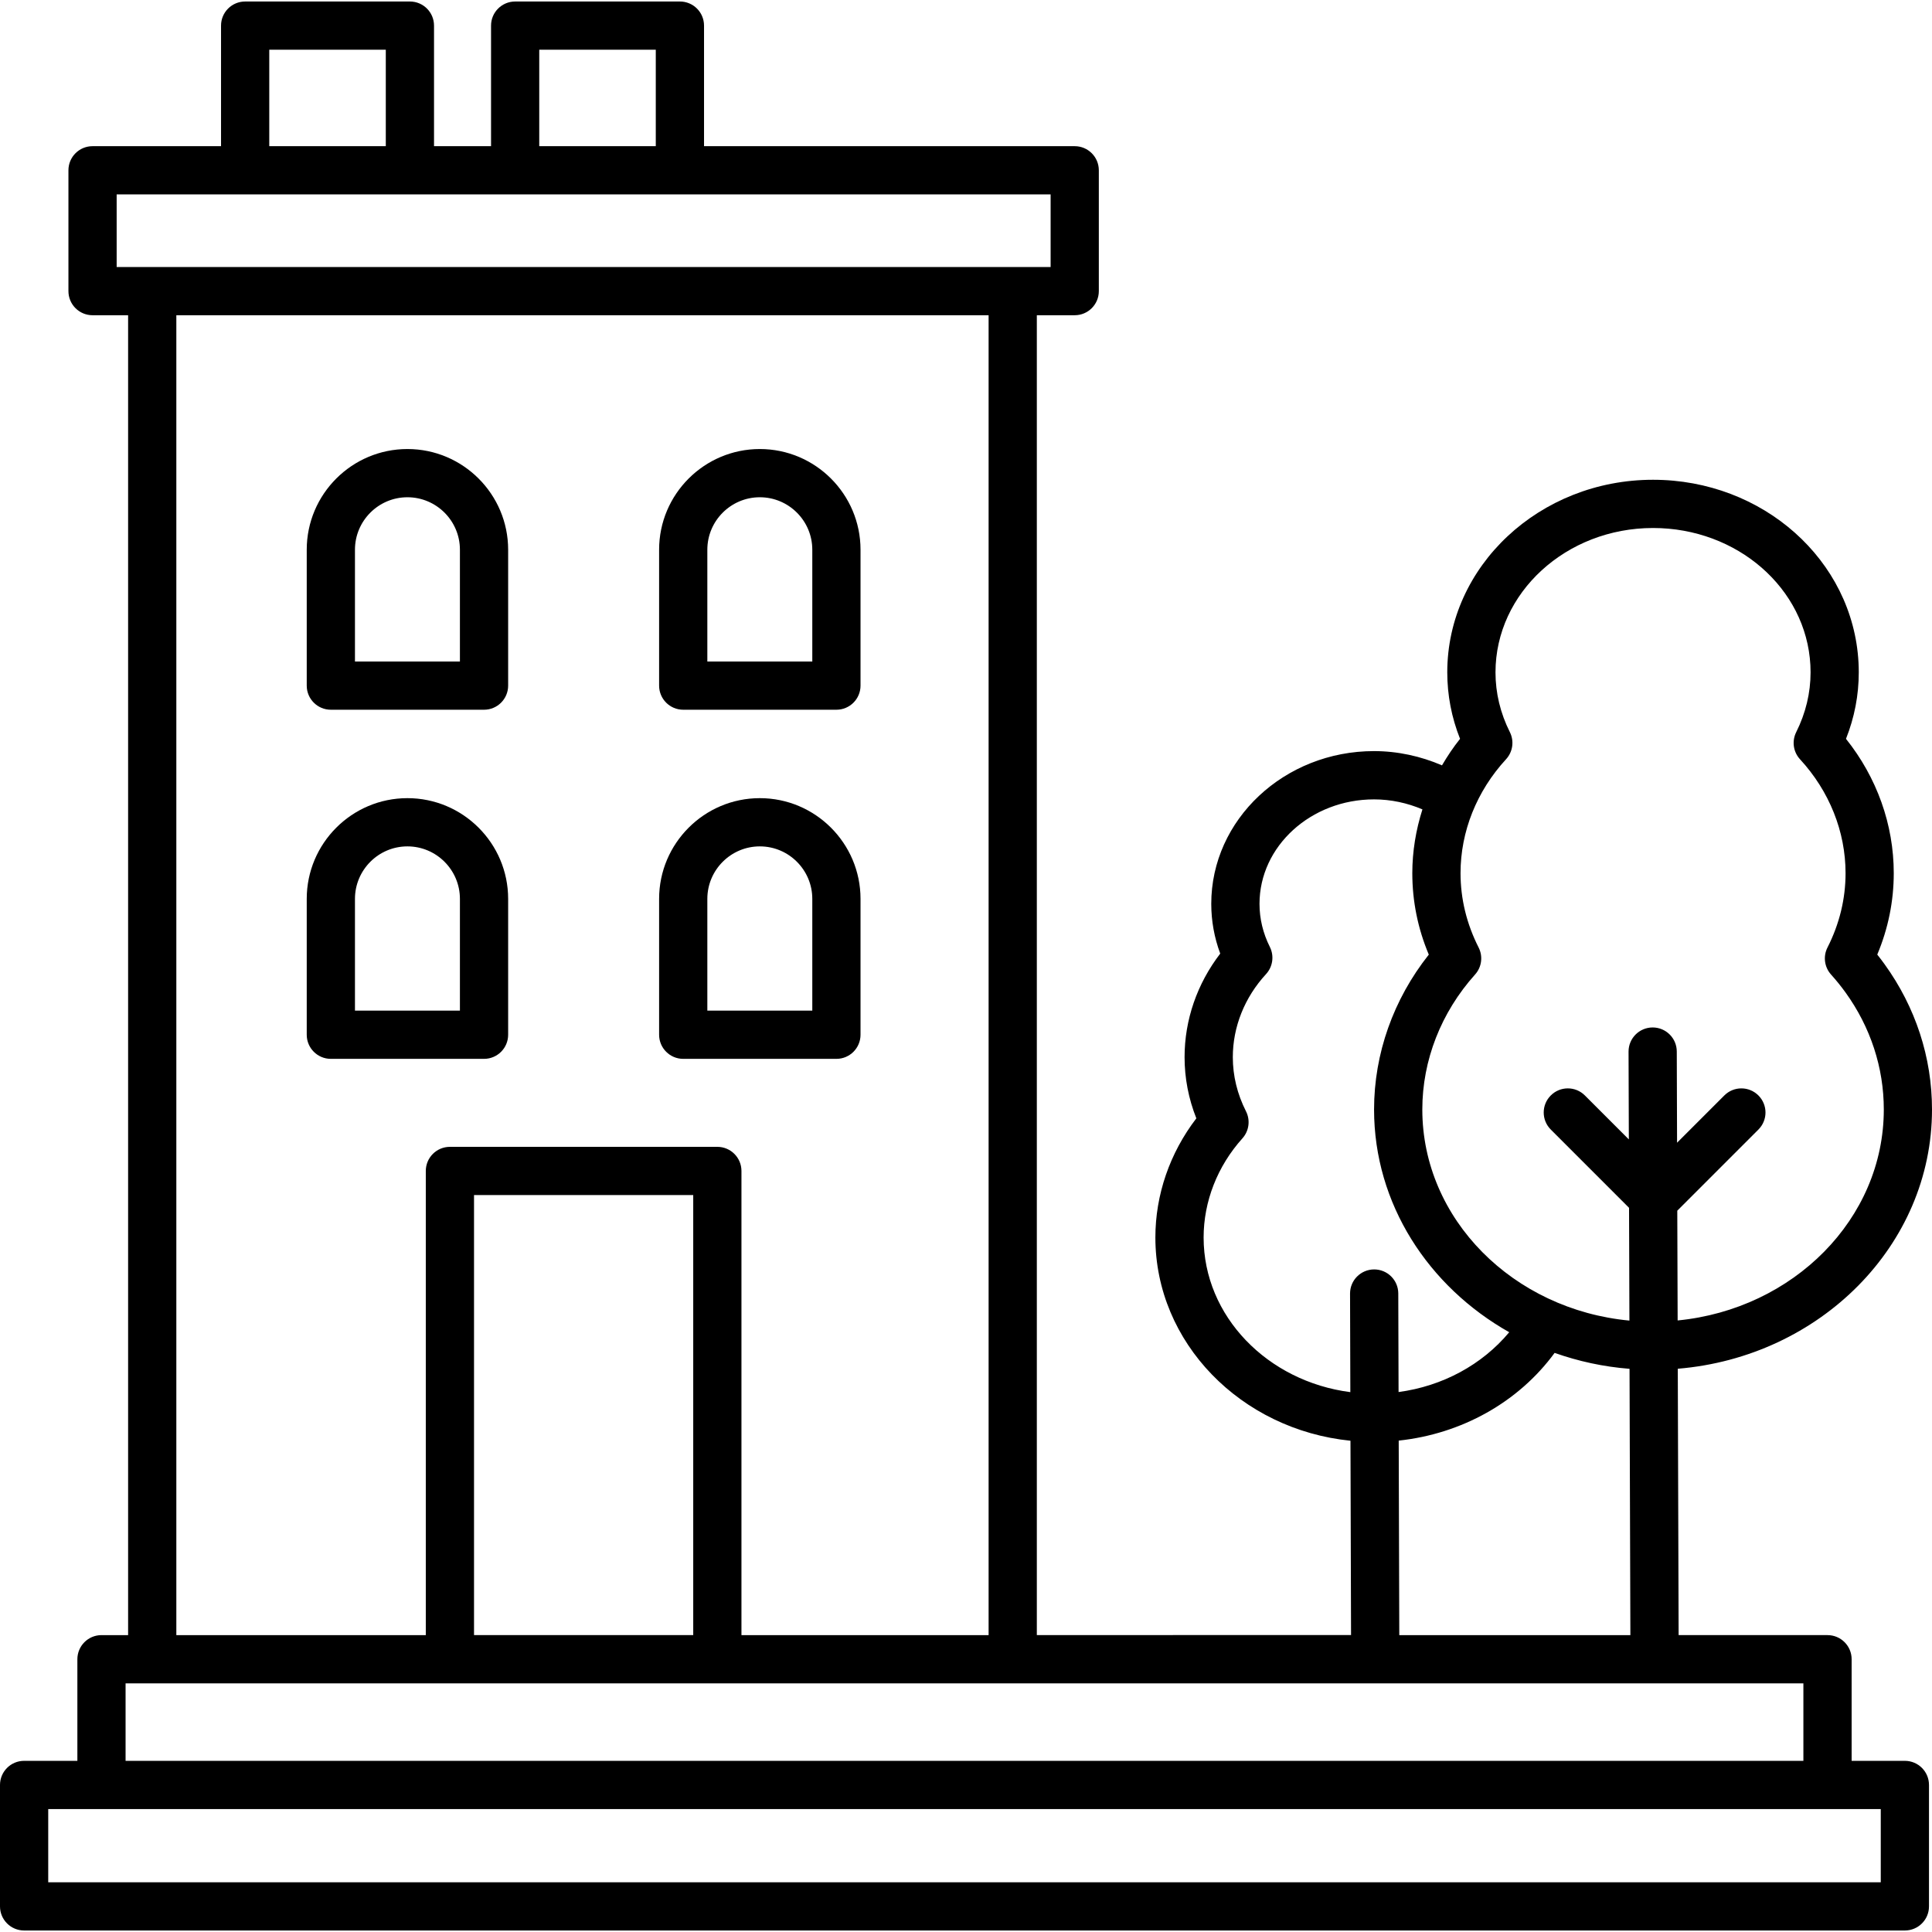
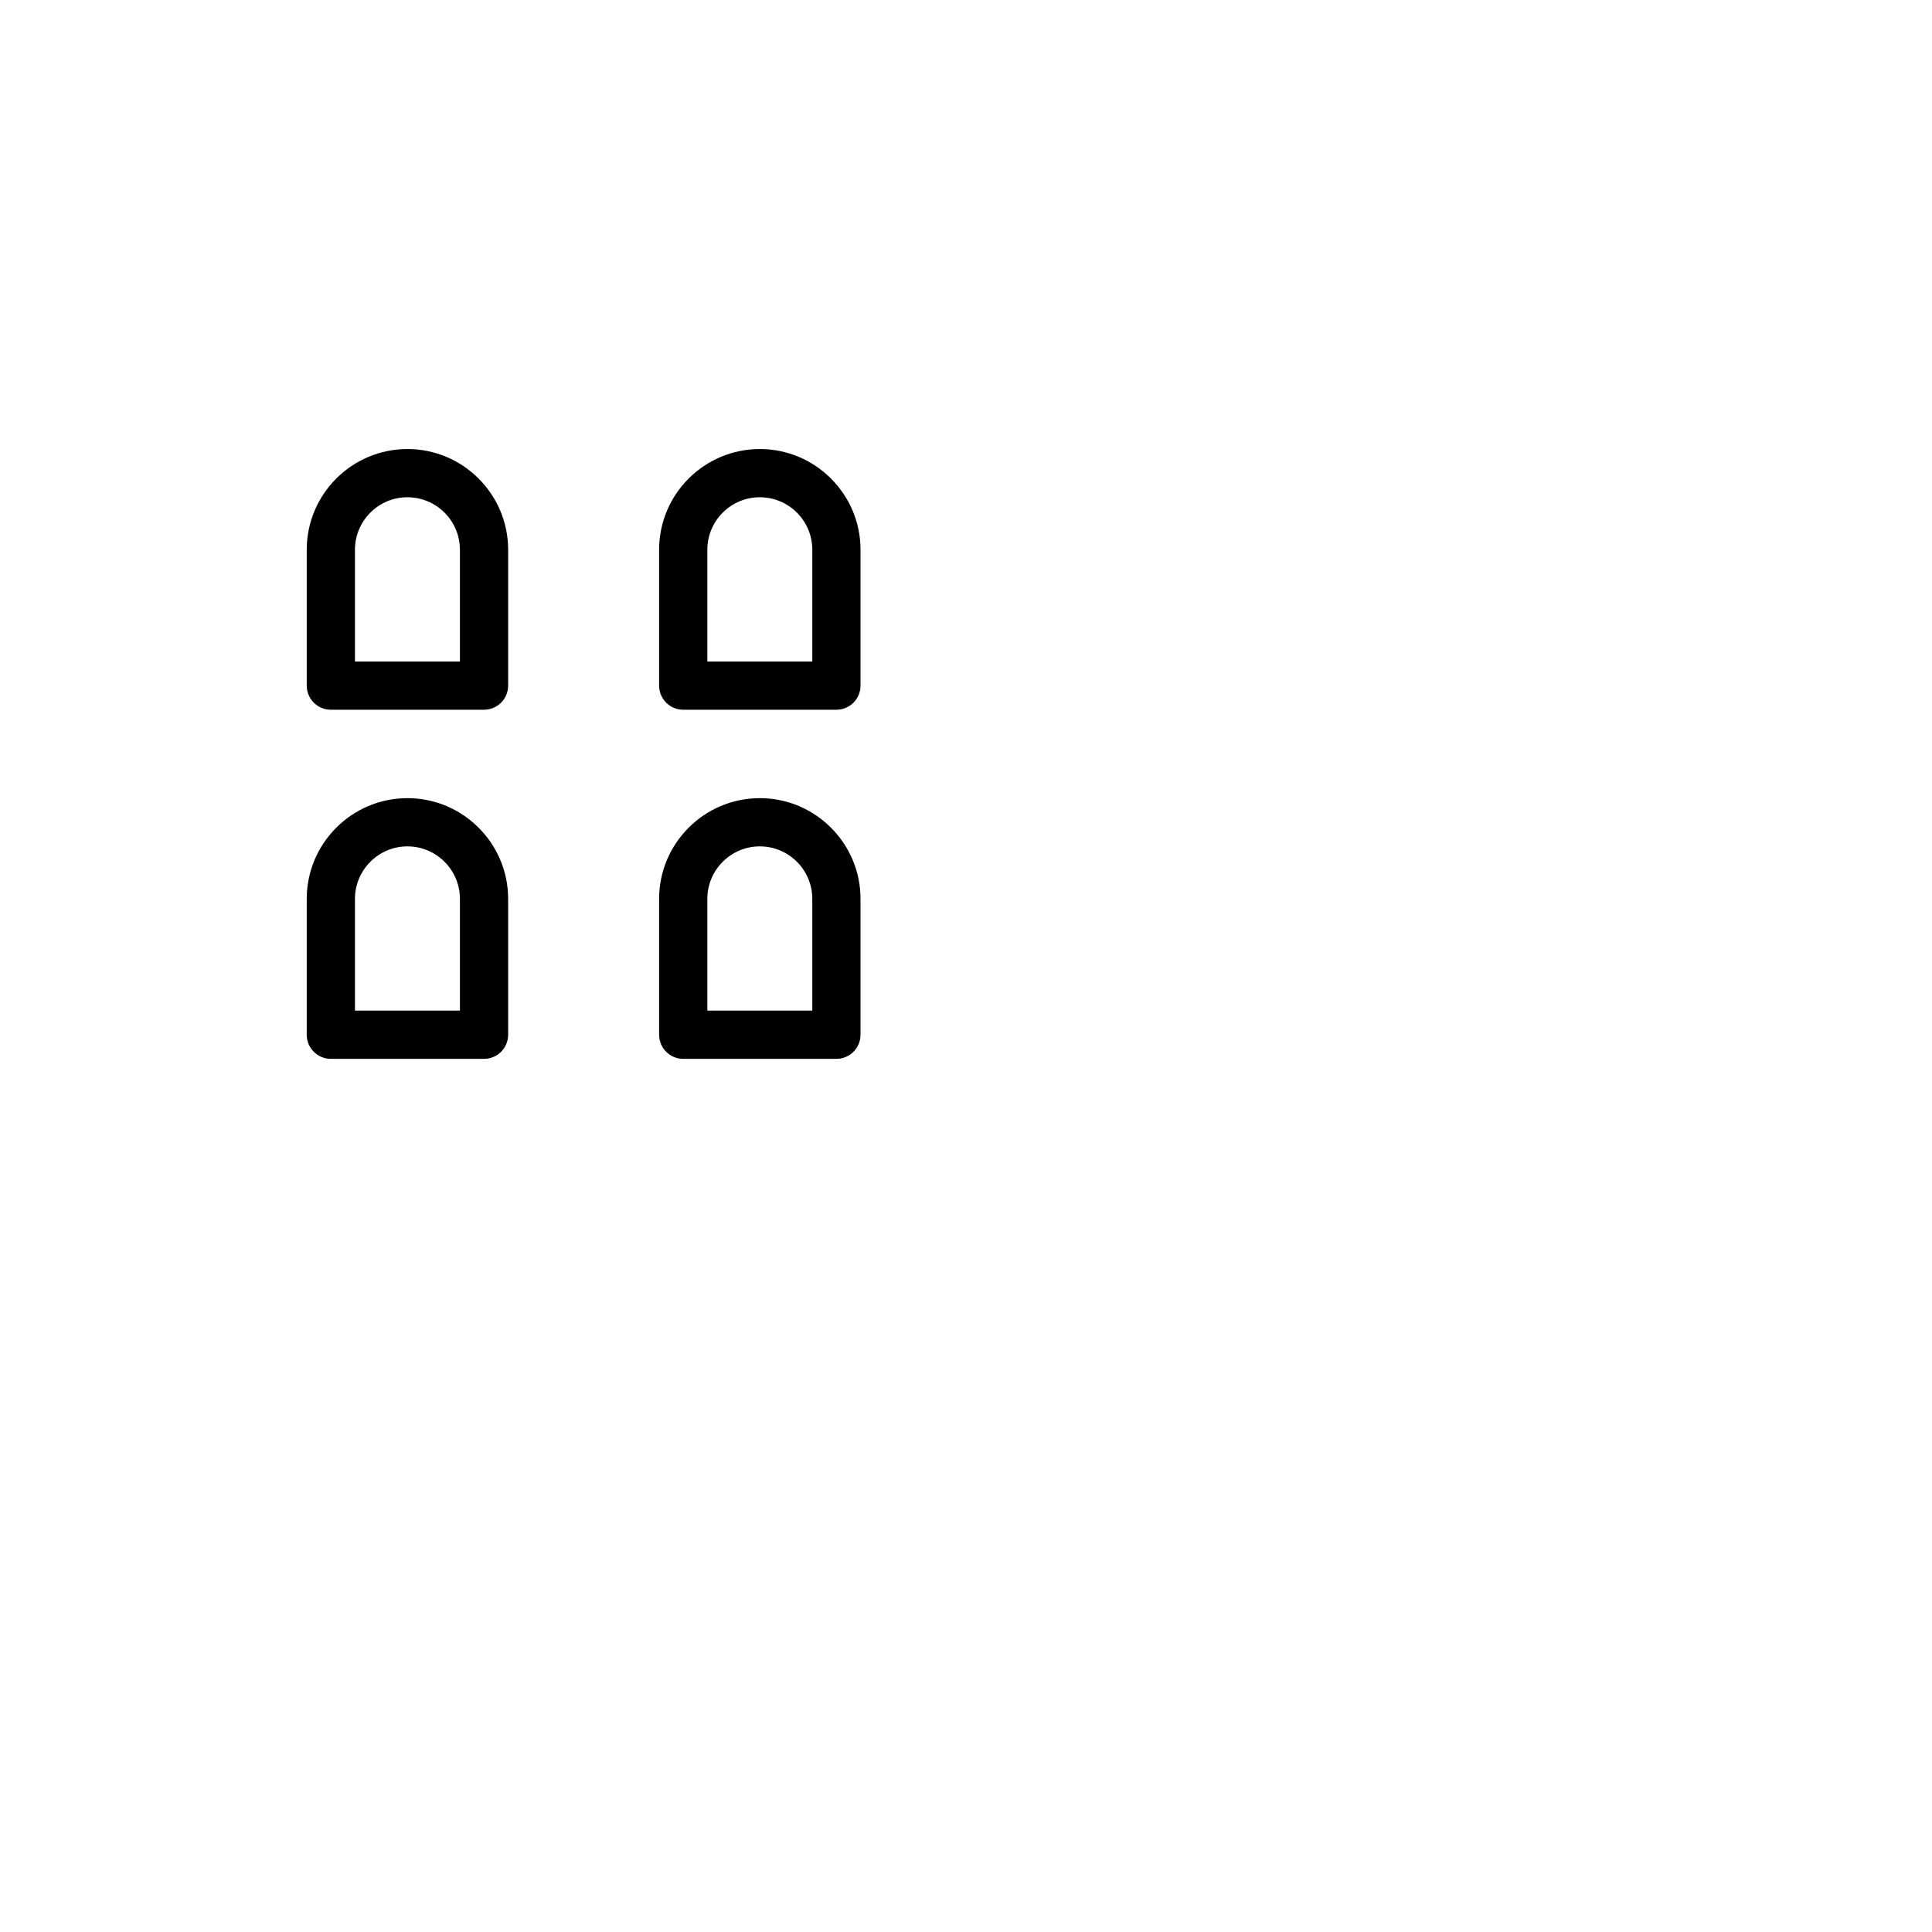
<svg xmlns="http://www.w3.org/2000/svg" version="1.1" id="Capa_1" x="0px" y="0px" viewBox="0 0 410.24 410.24" style="enable-background:new 0 0 410.24 410.24;" xml:space="preserve">
  <g>
    <g>
      <path d="M161.341,169.48c-11.791,0-21.386,9.595-21.386,21.386v28.851c0,2.826,2.294,5.12,5.12,5.12h32.527    c2.826,0,5.12-2.289,5.12-5.12v-28.851C182.723,179.075,173.128,169.48,161.341,169.48z M172.483,214.597h-22.287v-23.731    c0-6.144,5.002-11.146,11.146-11.146s11.141,5.002,11.141,11.146V214.597z" />
    </g>
  </g>
  <g>
    <g>
      <path d="M161.341,95.347c-11.791,0-21.386,9.59-21.386,21.381v28.856c0,2.831,2.294,5.12,5.12,5.12h32.527    c2.826,0,5.12-2.289,5.12-5.12v-28.856C182.723,104.937,173.128,95.347,161.341,95.347z M172.483,140.465h-22.287v-23.736    c0-6.144,5.002-11.141,11.146-11.141s11.141,4.997,11.141,11.141V140.465z" />
    </g>
  </g>
  <g>
    <g>
      <path d="M86.513,169.48c-11.791,0-21.381,9.595-21.381,21.386v28.851c0,2.831,2.294,5.12,5.12,5.12h32.527    c2.826,0,5.12-2.289,5.12-5.12v-28.851C107.899,179.075,98.304,169.48,86.513,169.48z M97.659,214.597H75.372v-23.731    c0-6.144,4.997-11.146,11.141-11.146s11.146,5.002,11.146,11.146V214.597z" />
    </g>
  </g>
  <g>
    <g>
      <path d="M86.513,95.347c-11.791,0-21.381,9.59-21.381,21.381v28.856c0,2.831,2.294,5.12,5.12,5.12h32.527    c2.826,0,5.12-2.289,5.12-5.12v-28.856C107.899,104.937,98.304,95.347,86.513,95.347z M97.659,140.465H75.372v-23.736    c0-6.144,4.997-11.141,11.141-11.141s11.146,4.997,11.146,11.141V140.465z" />
    </g>
  </g>
  <g>
    <g>
-       <path d="M404.48,373.896h-11.305V352.32c0-2.831-2.294-5.12-5.12-5.12h-31.616l-0.179-56.561    c30.203-2.494,53.98-26.209,53.98-55.05c0-11.054-3.487-21.729-10.086-30.869c-0.497-0.686-1.009-1.362-1.536-2.027    c2.325-5.54,3.502-11.341,3.502-17.285c0-10.296-3.579-20.306-10.143-28.523c1.802-4.541,2.714-9.277,2.714-14.126    c0-0.691-0.02-1.382-0.056-2.074c-1.162-21.76-20.326-38.81-43.633-38.81c-24.09,0-43.689,18.34-43.689,40.883    c0,4.849,0.911,9.585,2.714,14.126c-1.434,1.792-2.693,3.686-3.835,5.632c-4.511-1.946-9.436-3.026-14.433-3.026    c-19.057,0-34.56,14.546-34.56,32.42c0,3.625,0.64,7.168,1.905,10.578c-4.905,6.385-7.572,14.07-7.572,21.975    c0,4.465,0.84,8.827,2.499,13.01c-5.632,7.347-8.699,16.21-8.699,25.293c0,22.364,18.171,40.822,41.426,43.162l0.123,41.262    H220.16V66.936h8.044c2.826,0,5.12-2.289,5.12-5.12V36.16c0-2.831-2.294-5.12-5.12-5.12h-78.71V5.44c0-2.831-2.294-5.12-5.12-5.12    h-34.985c-2.826,0-5.12,2.289-5.12,5.12v25.6H92.16V5.44c0-2.831-2.294-5.12-5.12-5.12H52.055c-2.826,0-5.12,2.289-5.12,5.12v25.6    H19.651c-2.826,0-5.12,2.289-5.12,5.12v25.656c0,2.831,2.294,5.12,5.12,5.12h7.552V347.2H21.55c-2.826,0-5.12,2.289-5.12,5.12    v21.576H5.12c-2.826,0-5.12,2.289-5.12,5.12V404.8c0,2.831,2.294,5.12,5.12,5.12h399.36c2.826,0,5.12-2.289,5.12-5.12v-25.784    C409.6,376.184,407.306,373.896,404.48,373.896z M313.216,206.927c1.413-1.572,1.71-3.85,0.753-5.734    c-2.545-5.018-3.84-10.337-3.84-15.785c0-8.832,3.43-17.418,9.661-24.187c1.444-1.567,1.766-3.86,0.814-5.76    c-2.028-4.045-3.052-8.32-3.052-12.703c0.005-16.901,15.012-30.643,33.454-30.643c17.859,0,32.532,12.79,33.408,29.107    c0.026,0.512,0.041,1.019,0.041,1.541c0,4.378-1.029,8.653-3.052,12.703c-0.952,1.905-0.63,4.193,0.814,5.76    c6.231,6.764,9.667,15.355,9.667,24.187c0,5.448-1.29,10.762-3.84,15.785c-0.957,1.884-0.655,4.163,0.758,5.734    c1.085,1.208,2.109,2.473,3.057,3.784c5.33,7.383,8.146,15.985,8.146,24.873c0,23.224-19.205,42.394-43.776,44.795l-0.077-23.306    l17.229-17.229c2.002-2.002,2.002-5.238,0-7.24s-5.238-2.002-7.24,0l-10.035,10.035l-0.061-19.369    c-0.01-2.826-2.299-5.105-5.12-5.105c-0.005,0-0.01,0-0.015,0c-2.826,0.01-5.115,2.309-5.105,5.135l0.061,18.637l-9.334-9.334    c-2.002-2.002-5.238-2.002-7.24,0c-2.002,2.002-2.002,5.238,0,7.24l16.62,16.62l0.077,23.946    c-24.668-2.319-43.976-21.54-43.976-44.826C302.013,225.155,305.992,214.976,313.216,206.927z M346.194,347.2h-49.07    l-0.123-41.303c13.322-1.413,25.431-8.141,33.106-18.627c5.023,1.777,10.347,2.949,15.908,3.384L346.194,347.2z M286.669,274.685    l0.061,20.92c-17.572-2.263-31.155-16.102-31.155-32.829c0-7.66,2.929-15.145,8.243-21.064c1.408-1.572,1.71-3.85,0.758-5.734    c-1.859-3.666-2.801-7.542-2.801-11.505c0-6.431,2.504-12.692,7.055-17.633c1.439-1.567,1.761-3.86,0.814-5.76    c-1.459-2.918-2.202-6.001-2.202-9.16c0-12.232,10.911-22.18,24.32-22.18c3.569,0,7.071,0.758,10.276,2.125    c-1.388,4.372-2.15,8.929-2.15,13.547c0,5.949,1.172,11.75,3.502,17.29c-7.516,9.482-11.622,21.033-11.622,32.891    c0,20.055,11.535,37.601,28.698,47.293c-5.775,6.922-14.182,11.459-23.496,12.698l-0.061-20.931    c-0.005-2.826-2.299-5.105-5.12-5.105c-0.005,0-0.01,0-0.015,0C288.947,269.56,286.659,271.854,286.669,274.685z M114.504,10.56    h24.745v20.48h-24.745V10.56z M57.175,10.56H81.92v20.48H57.175V10.56z M24.771,56.696V41.28h198.318v15.416H24.771z     M152.32,243.52H95.534c-2.826,0-5.12,2.289-5.12,5.12v98.56H37.443V66.936H209.92V347.2h-52.48v-98.56    C157.44,245.809,155.146,243.52,152.32,243.52z M147.2,253.76v93.44h-46.546v-93.44H147.2z M26.665,357.44H382.93v16.456H26.665    V357.44z M399.36,399.68H10.24v-15.544h389.12V399.68z" />
-     </g>
+       </g>
  </g>
  <g>
</g>
  <g>
</g>
  <g>
</g>
  <g>
</g>
  <g>
</g>
  <g>
</g>
  <g>
</g>
  <g>
</g>
  <g>
</g>
  <g>
</g>
  <g>
</g>
  <g>
</g>
  <g>
</g>
  <g>
</g>
  <g>
</g>
</svg>